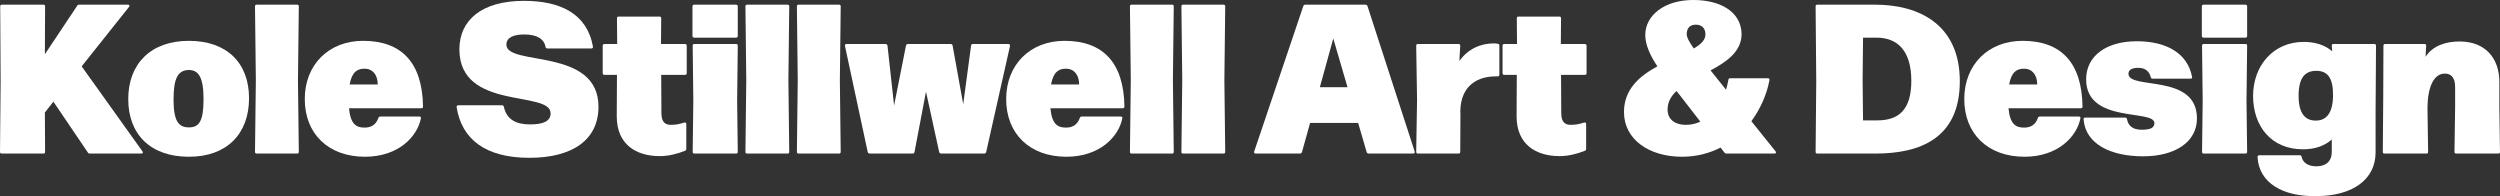
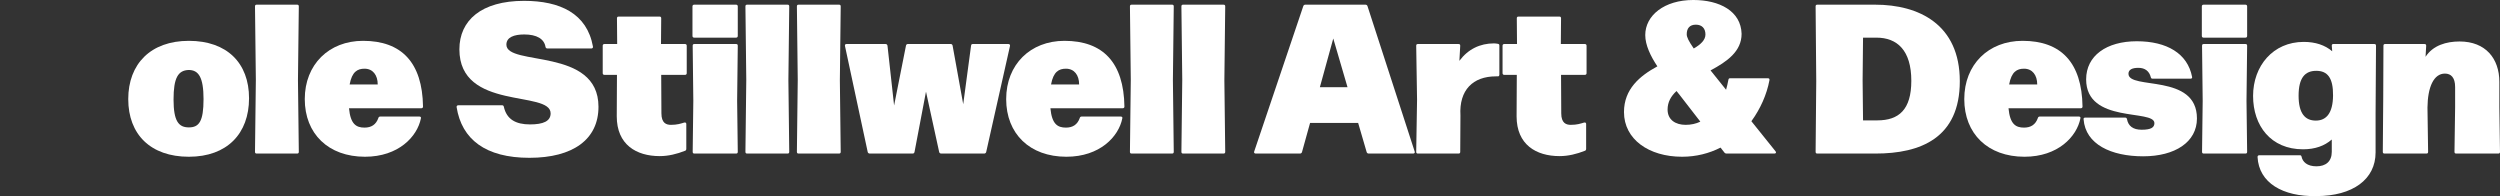
<svg xmlns="http://www.w3.org/2000/svg" id="Layer_1" viewBox="0 0 2350.96 184.42">
  <rect x="0" y="0" width="2350.96" height="184.42" fill="#333333" stroke="none" />
  <defs>
    <style>.cls-1{fill:#fff;}</style>
  </defs>
-   <path class="cls-1" d="M74.4,4.4h46c1.2,0,1.8.8,1,2l-44.6,56,57.2,80c.8,1.2.2,2-1,2h-48.6c-.8,0-1.4-.2-1.8-1l-32.4-47.8-8,10.2.2,37c0,1.2-.6,1.6-1.6,1.6H1.6c-1,0-1.6-.4-1.6-1.6l.6-66.4L.2,6c0-1.2.6-1.6,1.6-1.6h39c1,0,1.6.4,1.6,1.6l-.2,45L72.6,5.4c.4-.8,1-1,1.8-1Z" />
  <path class="cls-1" d="M120.6,93.2c0-33.2,21.2-54.8,57-54.8s56.6,20.8,56.6,54-20.6,55-56.6,55-57-21-57-54.2ZM191.4,93.2c0-20.4-4.6-27.4-14-27.4-10,.4-14.2,7.4-14.2,27.8s4.8,26.2,14.4,26.2,13.8-5.6,13.8-26.6Z" />
  <path class="cls-1" d="M281,142.8c0,1.2-.6,1.6-1.6,1.6h-38c-1,0-1.6-.4-1.6-1.6l.8-67.6-.8-69.2c0-1.2.6-1.6,1.6-1.6h38c1,0,1.6.4,1.6,1.6l-.8,69.4.8,67.4Z" />
  <path class="cls-1" d="M355.8,111c.2-1,1-1.4,1.8-1.4h36.8c1,0,1.8.6,1.4,1.8-3.4,17-21,36-52.6,36-34.4,0-56.6-21.6-56.6-54.2s22.8-54.8,54.8-54.8c36.2,0,55.8,20.4,56.4,61.8,0,1-.6,1.6-1.6,1.6h-68c1.4,15,6.8,18.2,14.6,18.2,6.4,0,10.8-2.8,13-9ZM328.8,79.4h26.4c0-8.8-4.6-14.8-12.4-14.8-6.6,0-11.8,2.8-14,14.8Z" />
  <path class="cls-1" d="M429.4,100.8c-.2-1.2.6-1.8,1.6-1.8h41.2c.8,0,1.4.4,1.6,1.4,2.6,11.8,11.2,16.6,24.6,16.6,12.4,0,19.4-3,19.4-10.4,0-22-85.8-2.2-85.8-60.2,0-27.2,20.6-45.6,60.8-45.6,33.8,0,59.2,11.8,64.8,43,.2,1.2-.6,1.8-1.6,1.8h-41.2c-1,0-1.6-.6-1.8-1.4-1.2-7.6-8.2-11.8-20-11.8-9.6,0-16.8,2.6-16.8,9.6,0,20.6,86.6,2.2,86.6,58.4,0,30.6-23.8,48-65,48s-63.6-17.4-68.4-47.6Z" />
  <path class="cls-1" d="M621.79,17.2l-.2,24.2h22.6c1,0,1.6.6,1.6,1.6v25.8c0,1-.6,1.6-1.6,1.6h-22.4l.2,36.2c0,9.2,4.6,10.8,9,10.8,5.8,0,9.4-1.2,12.6-2.2,1.2-.2,1.8.4,1.8,1.4v23.4c0,.8-.4,1.6-1.2,1.8-7.6,3-15.6,5-23.8,5-22,0-40.4-10.8-40.4-37.4l.2-39h-11.8c-1,0-1.6-.6-1.6-1.6v-25.8c0-1,.6-1.6,1.6-1.6h12l-.2-24.2c0-1.2.6-1.6,1.6-1.6h38.4c1,0,1.6.4,1.6,1.6Z" />
  <path class="cls-1" d="M693.79,6v27.8c0,1-.6,1.6-1.6,1.6h-39.4c-1,0-1.6-.6-1.6-1.6V6c0-1,.6-1.6,1.6-1.6h39.4c1,0,1.6.6,1.6,1.6ZM693.79,142.8c0,1.2-.6,1.6-1.6,1.6h-39.2c-1,0-1.6-.4-1.6-1.6l.6-48-.6-51.8c0-1.2.6-1.6,1.6-1.6h39.2c1,0,1.6.4,1.6,1.6l-.6,51.8.6,48Z" />
  <path class="cls-1" d="M742.19,142.8c0,1.2-.6,1.6-1.6,1.6h-38c-1,0-1.6-.4-1.6-1.6l.8-67.6-.8-69.2c0-1.2.6-1.6,1.6-1.6h38c1,0,1.6.4,1.6,1.6l-.8,69.4.8,67.4Z" />
  <path class="cls-1" d="M790.59,142.8c0,1.2-.6,1.6-1.6,1.6h-38c-1,0-1.6-.4-1.6-1.6l.8-67.6-.8-69.2c0-1.2.6-1.6,1.6-1.6h38c1,0,1.6.4,1.6,1.6l-.8,69.4.8,67.4Z" />
  <path class="cls-1" d="M858.39,144.4h-40.6c-.8,0-1.6-.6-1.8-1.4l-21.4-99.8c-.2-1.2.4-1.8,1.4-1.8h36.8c1,0,1.6.6,1.8,1.6l6.2,56.2,11.2-56.4c.2-.8.8-1.4,1.6-1.4h40.6c.8,0,1.4.6,1.6,1.4l10,55.2,7.4-55.2c.2-1,.6-1.4,1.6-1.4h33.6c1,0,1.6.8,1.4,1.8l-22.4,99.8c-.2.8-1,1.4-1.8,1.4h-40.6c-.8,0-1.6-.6-1.8-1.4l-12.4-56.8-10.8,56.8c-.2.8-.8,1.4-1.6,1.4Z" />
  <path class="cls-1" d="M1015.39,111c.2-1,1-1.4,1.8-1.4h36.8c1,0,1.8.6,1.4,1.8-3.4,17-21,36-52.6,36-34.4,0-56.6-21.6-56.6-54.2s22.8-54.8,54.8-54.8c36.2,0,55.8,20.4,56.4,61.8,0,1-.6,1.6-1.6,1.6h-68c1.4,15,6.8,18.2,14.6,18.2,6.4,0,10.8-2.8,13-9ZM988.39,79.4h26.4c0-8.8-4.6-14.8-12.4-14.8-6.6,0-11.8,2.8-14,14.8Z" />
  <path class="cls-1" d="M1103.78,142.8c0,1.2-.6,1.6-1.6,1.6h-38c-1,0-1.6-.4-1.6-1.6l.8-67.6-.8-69.2c0-1.2.6-1.6,1.6-1.6h38c1,0,1.6.4,1.6,1.6l-.8,69.4.8,67.4Z" />
  <path class="cls-1" d="M1152.18,142.8c0,1.2-.6,1.6-1.6,1.6h-38c-1,0-1.6-.4-1.6-1.6l.8-67.6-.8-69.2c0-1.2.6-1.6,1.6-1.6h38c1,0,1.6.4,1.6,1.6l-.8,69.4.8,67.4Z" />
  <path class="cls-1" d="M1285.98,5.8l44.4,136.8c.4,1-.4,1.8-1.4,1.8h-42c-.8,0-1.6-.6-1.8-1.4l-8-27.4h-45.2l-7.6,27.4c-.2.8-1,1.4-1.8,1.4h-41.8c-1,0-1.8-.8-1.4-1.8l46.2-136.8c.2-.8,1-1.4,1.8-1.4h56.8c.8,0,1.6.6,1.8,1.4ZM1253.78,36.2l-12.6,45.8h26l-13.4-45.8Z" />
  <path class="cls-1" d="M1373.18,142.8c0,1.2-.6,1.6-1.6,1.6h-38.2c-1,0-1.6-.4-1.6-1.6l.8-49-.8-50.8c0-1.2.6-1.6,1.6-1.6h38.2c1,0,1.6.4,1.6,1.6l-.8,14.2c8.2-11,19.4-16.4,32.6-16.4,1,0,2.4.2,3.6.4,1,.2,1.4.6,1.4,1.6v27.4c0,1-.6,1.8-1.6,1.6h-1.6c-21.6,0-34.8,12.8-33.4,36.8l-.2,34.2Z" />
  <path class="cls-1" d="M1467.98,17.2l-.2,24.2h22.6c1,0,1.6.6,1.6,1.6v25.8c0,1-.6,1.6-1.6,1.6h-22.4l.2,36.2c0,9.2,4.6,10.8,9,10.8,5.8,0,9.4-1.2,12.6-2.2,1.2-.2,1.8.4,1.8,1.4v23.4c0,.8-.4,1.6-1.2,1.8-7.6,3-15.6,5-23.8,5-22,0-40.4-10.8-40.4-37.4l.2-39h-11.8c-1,0-1.6-.6-1.6-1.6v-25.8c0-1,.6-1.6,1.6-1.6h12l-.2-24.2c0-1.2.6-1.6,1.6-1.6h38.4c1,0,1.6.4,1.6,1.6Z" />
  <path class="cls-1" d="M1669.77,142.4c.8,1,.2,2-1,2h-45.2c-.8,0-1.6-.4-2-1l-3.6-4.6c-10.6,5.4-22.8,8.6-36.2,8.6-31.2,0-54.6-16.4-54.6-42,0-21.6,14.8-34,31.4-43-6.4-9.6-11.4-20-11.4-29.4,0-18.4,17.8-33,45.2-33,24.6,0,44.8,10.4,45.4,31.8,0,16.6-13.8,26.2-29.2,34.4l14.6,18.2c.8-3,1.6-6,2.2-9.4.2-1,.6-1.4,1.6-1.4h35.6c1,0,1.6.6,1.4,1.8-2.6,13.8-8.6,27-17,38.6l22.8,28.4ZM1598.97,114.4l-19.2-24.8c-1-1.2-2-2.6-3.2-4-5.2,4.8-8.4,10.4-8.4,17.4,0,9.8,7.6,14.4,17,14.4,5,0,9.6-1,13.8-3ZM1592.77,45.6c6.6-3.8,11-8,11-13.2,0-5.6-3.2-9.2-9-9.2s-8.6,3.4-8.6,9c0,2.8,1.8,6.4,6.6,13.4Z" />
  <path class="cls-1" d="M1708.97,144.4c-1,0-1.6-.4-1.6-1.6l.6-66.4-.6-70.4c0-1.2.6-1.6,1.6-1.6h54.4c41.2,0,79.6,18.6,79.6,72s-37,68-79.2,68h-54.8ZM1751.57,75.6l.4,37.6h13.4c20.4,0,32-10.2,32-37.2,0-28.8-13.4-40.6-32.8-40.6h-12.6l-.4,40.2Z" />
  <path class="cls-1" d="M1916.37,111c.2-1,1-1.4,1.8-1.4h36.8c1,0,1.8.6,1.4,1.8-3.4,17-21,36-52.6,36-34.4,0-56.6-21.6-56.6-54.2s22.8-54.8,54.8-54.8c36.2,0,55.8,20.4,56.4,61.8,0,1-.6,1.6-1.6,1.6h-68c1.4,15,6.8,18.2,14.6,18.2,6.4,0,10.8-2.8,13-9ZM1889.37,79.4h26.4c0-8.8-4.6-14.8-12.4-14.8-6.6,0-11.8,2.8-14,14.8Z" />
  <path class="cls-1" d="M1959.37,112.2c-.2-1,.4-1.6,1.4-1.6h37.8c1,0,1.4.6,1.6,1.4,1.2,6.6,5.8,10,13.8,10,8.6,0,12-2,12-6.2,0-13.4-64.2.8-64.2-41.2,0-22.2,19.2-35.8,47.6-35.8s47.8,11.6,52,33.4c.4,1.2-.4,1.8-1.4,1.8h-35.8c-.8,0-1.4-.4-1.6-1.4-1.4-5.6-5.4-8.8-11.6-8.8-5.8,0-9.4,1.6-9.4,5.6,0,15.4,64.4-.8,64.4,42,0,22.2-20.6,35.6-50.6,35.6s-54.2-11.2-56-34.8Z" />
  <path class="cls-1" d="M2113.17,6v27.8c0,1-.6,1.6-1.6,1.6h-39.4c-1,0-1.6-.6-1.6-1.6V6c0-1,.6-1.6,1.6-1.6h39.4c1,0,1.6.6,1.6,1.6ZM2113.17,142.8c0,1.2-.6,1.6-1.6,1.6h-39.2c-1,0-1.6-.4-1.6-1.6l.6-48-.6-51.8c0-1.2.6-1.6,1.6-1.6h39.2c1,0,1.6.4,1.6,1.6l-.6,51.8.6,48Z" />
  <path class="cls-1" d="M2192.76,43c0-1,.4-1.6,1.4-1.6h38.6c1,0,1.6.4,1.6,1.6l-.4,63.6v36.8c0,25.2-21.4,41-55.8,41-31.4.6-54-12.4-55.2-36.8,0-1,.6-1.6,1.6-1.6h38.2c1,0,1.4.4,1.6,1.4,1,4.8,5.2,9,14,9s14.4-4.6,14.4-13.6v-11.6c-6.8,6-15.8,9.2-27,9.2-30.2,0-47-22-47-50.2s18.8-50.8,47.6-50.8c11,0,20,3,26.8,8.8l-.4-5.2ZM2193.96,90c.2-16.8-5.2-23.4-15.8-23.4s-16.6,6.6-16.6,23.4,6.2,23.4,16.2,23.4,16-7.2,16.2-23.4Z" />
  <path class="cls-1" d="M2350.96,142.8c0,1.2-.6,1.6-1.6,1.6h-39.6c-1,0-1.6-.4-1.6-1.6l.6-42v-19c0-8.8-3.8-12.6-9.6-12.6-10.4,0-16.2,12.4-16.4,32l.6,41.6c0,1.2-.6,1.6-1.6,1.6h-39.4c-1,0-1.6-.4-1.6-1.6l.4-50.4.2-49.4c0-1.2.6-1.6,1.6-1.6h37c1,0,1.6.4,1.6,1.6l-.6,10.4c7-10.8,19.6-14.4,32-14.4,24.4,0,37.4,16,37.4,38v23.8l.6,42Z" />
</svg>